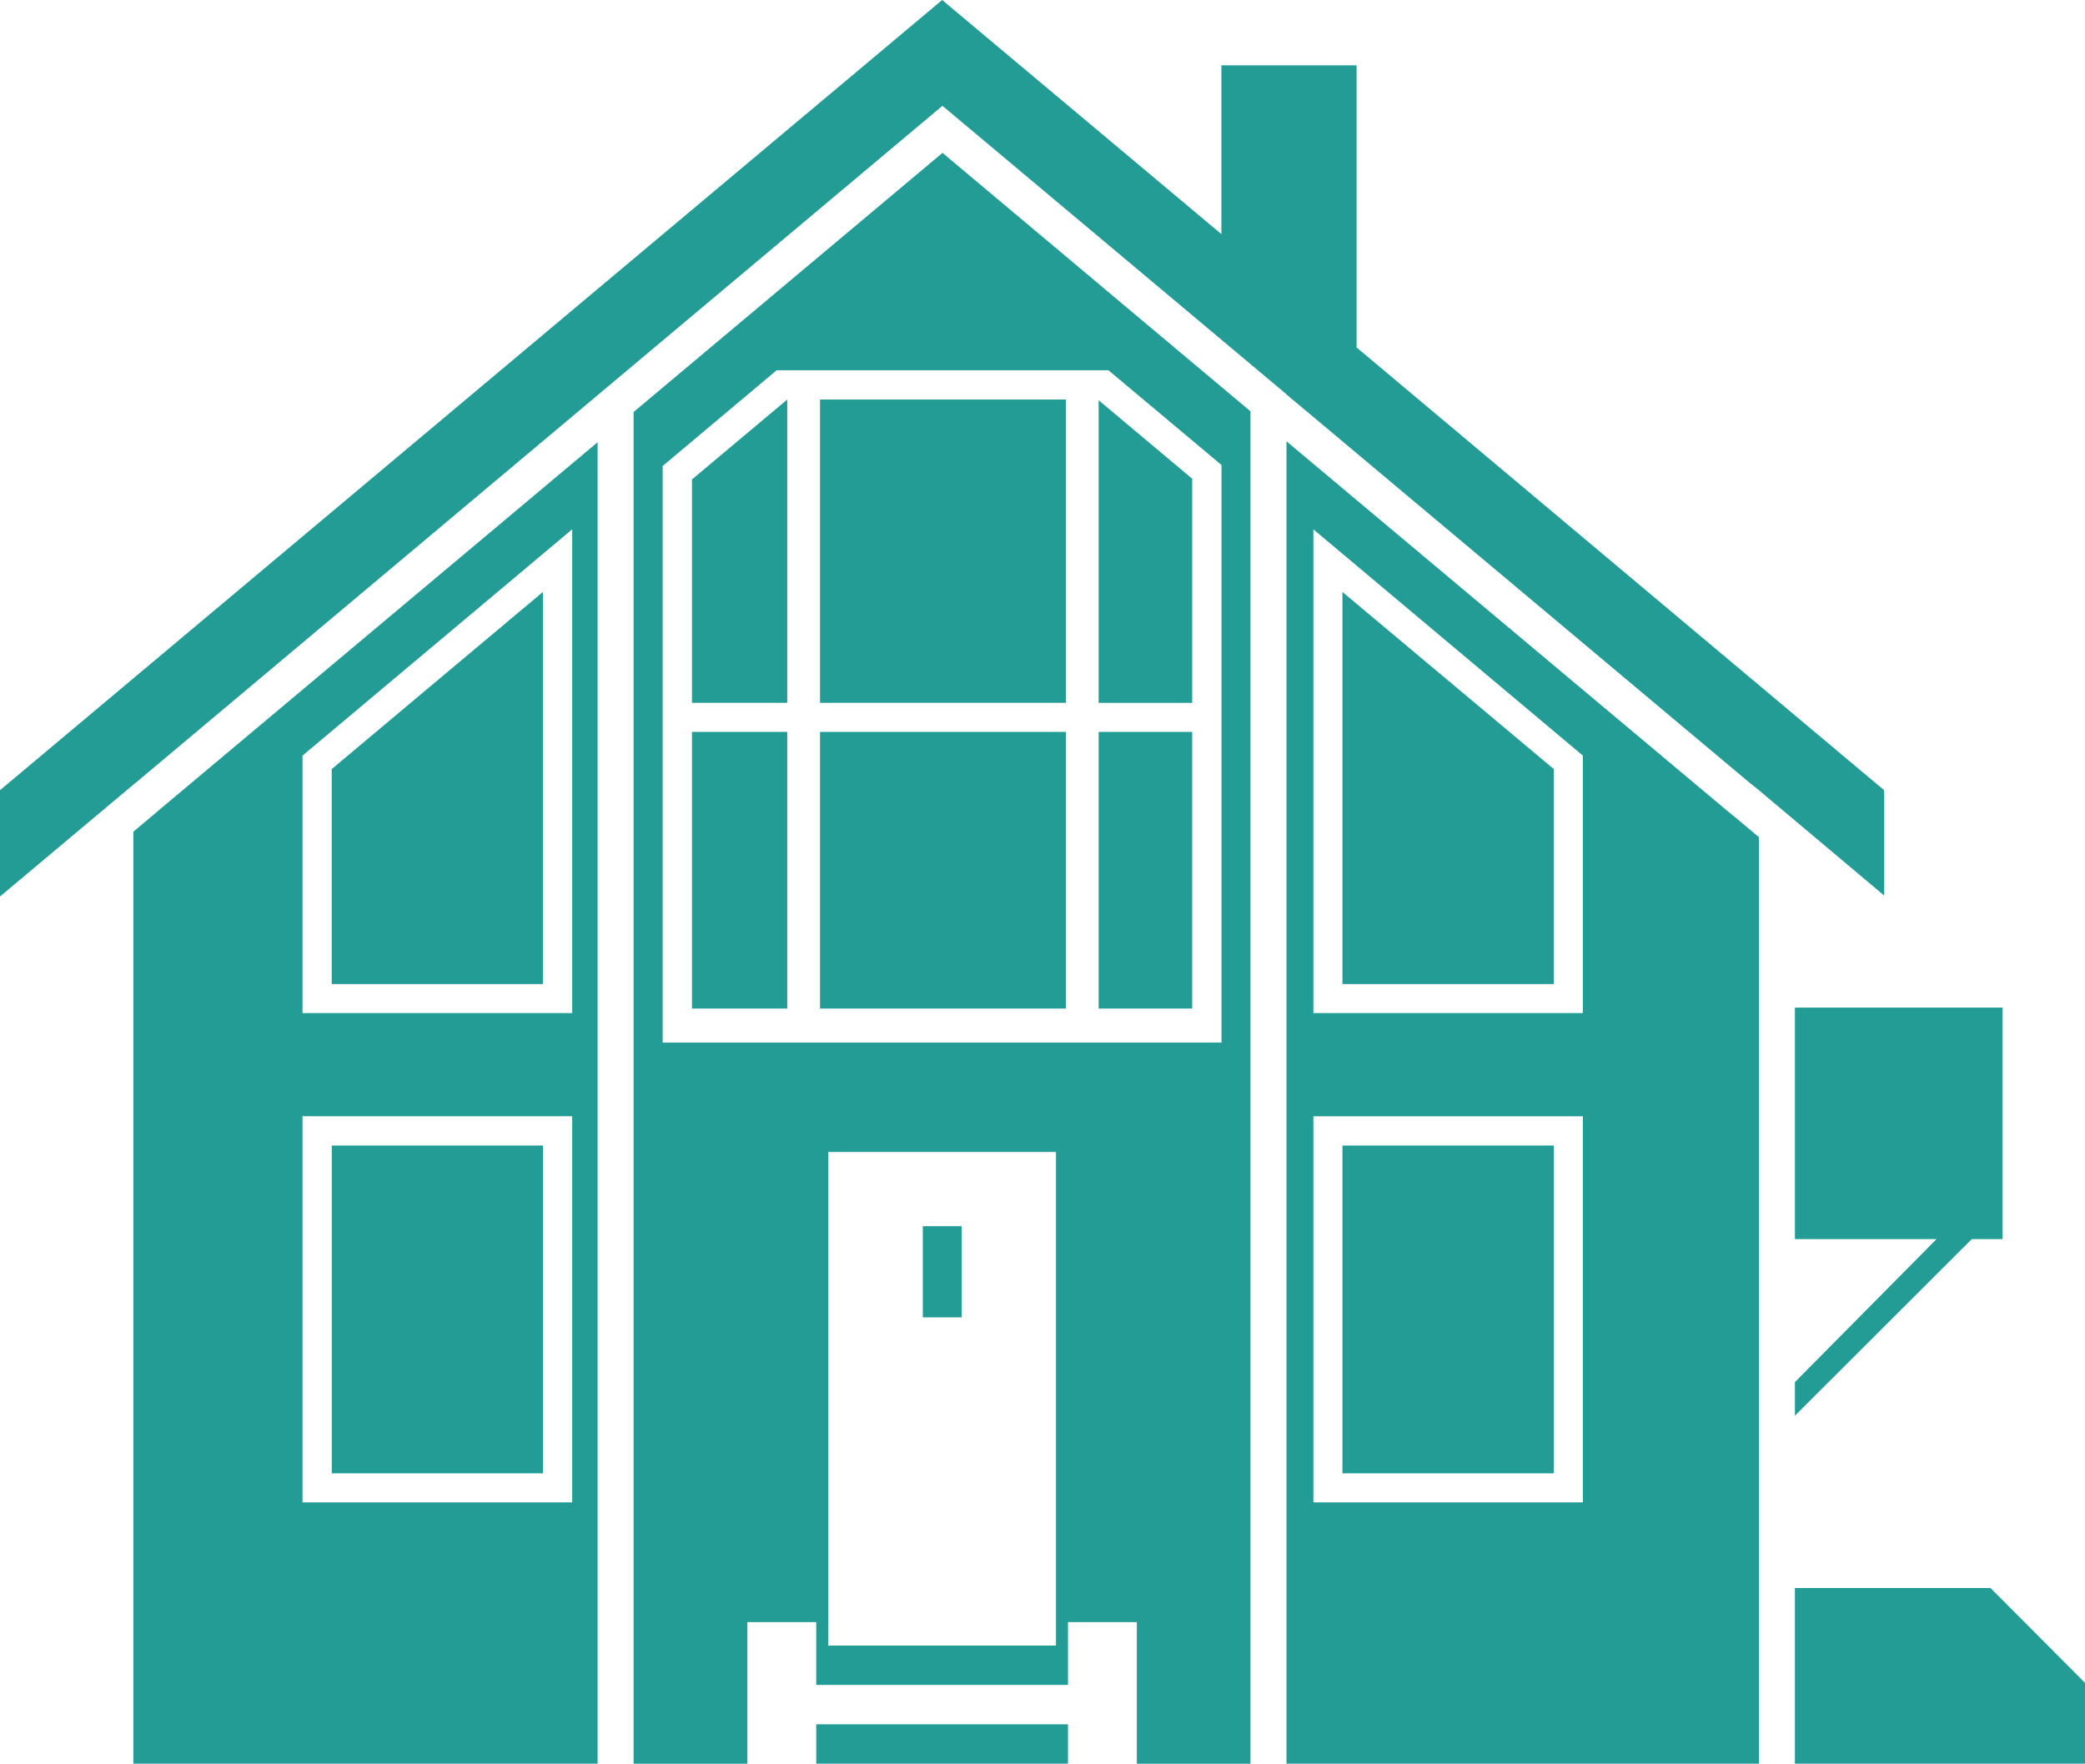
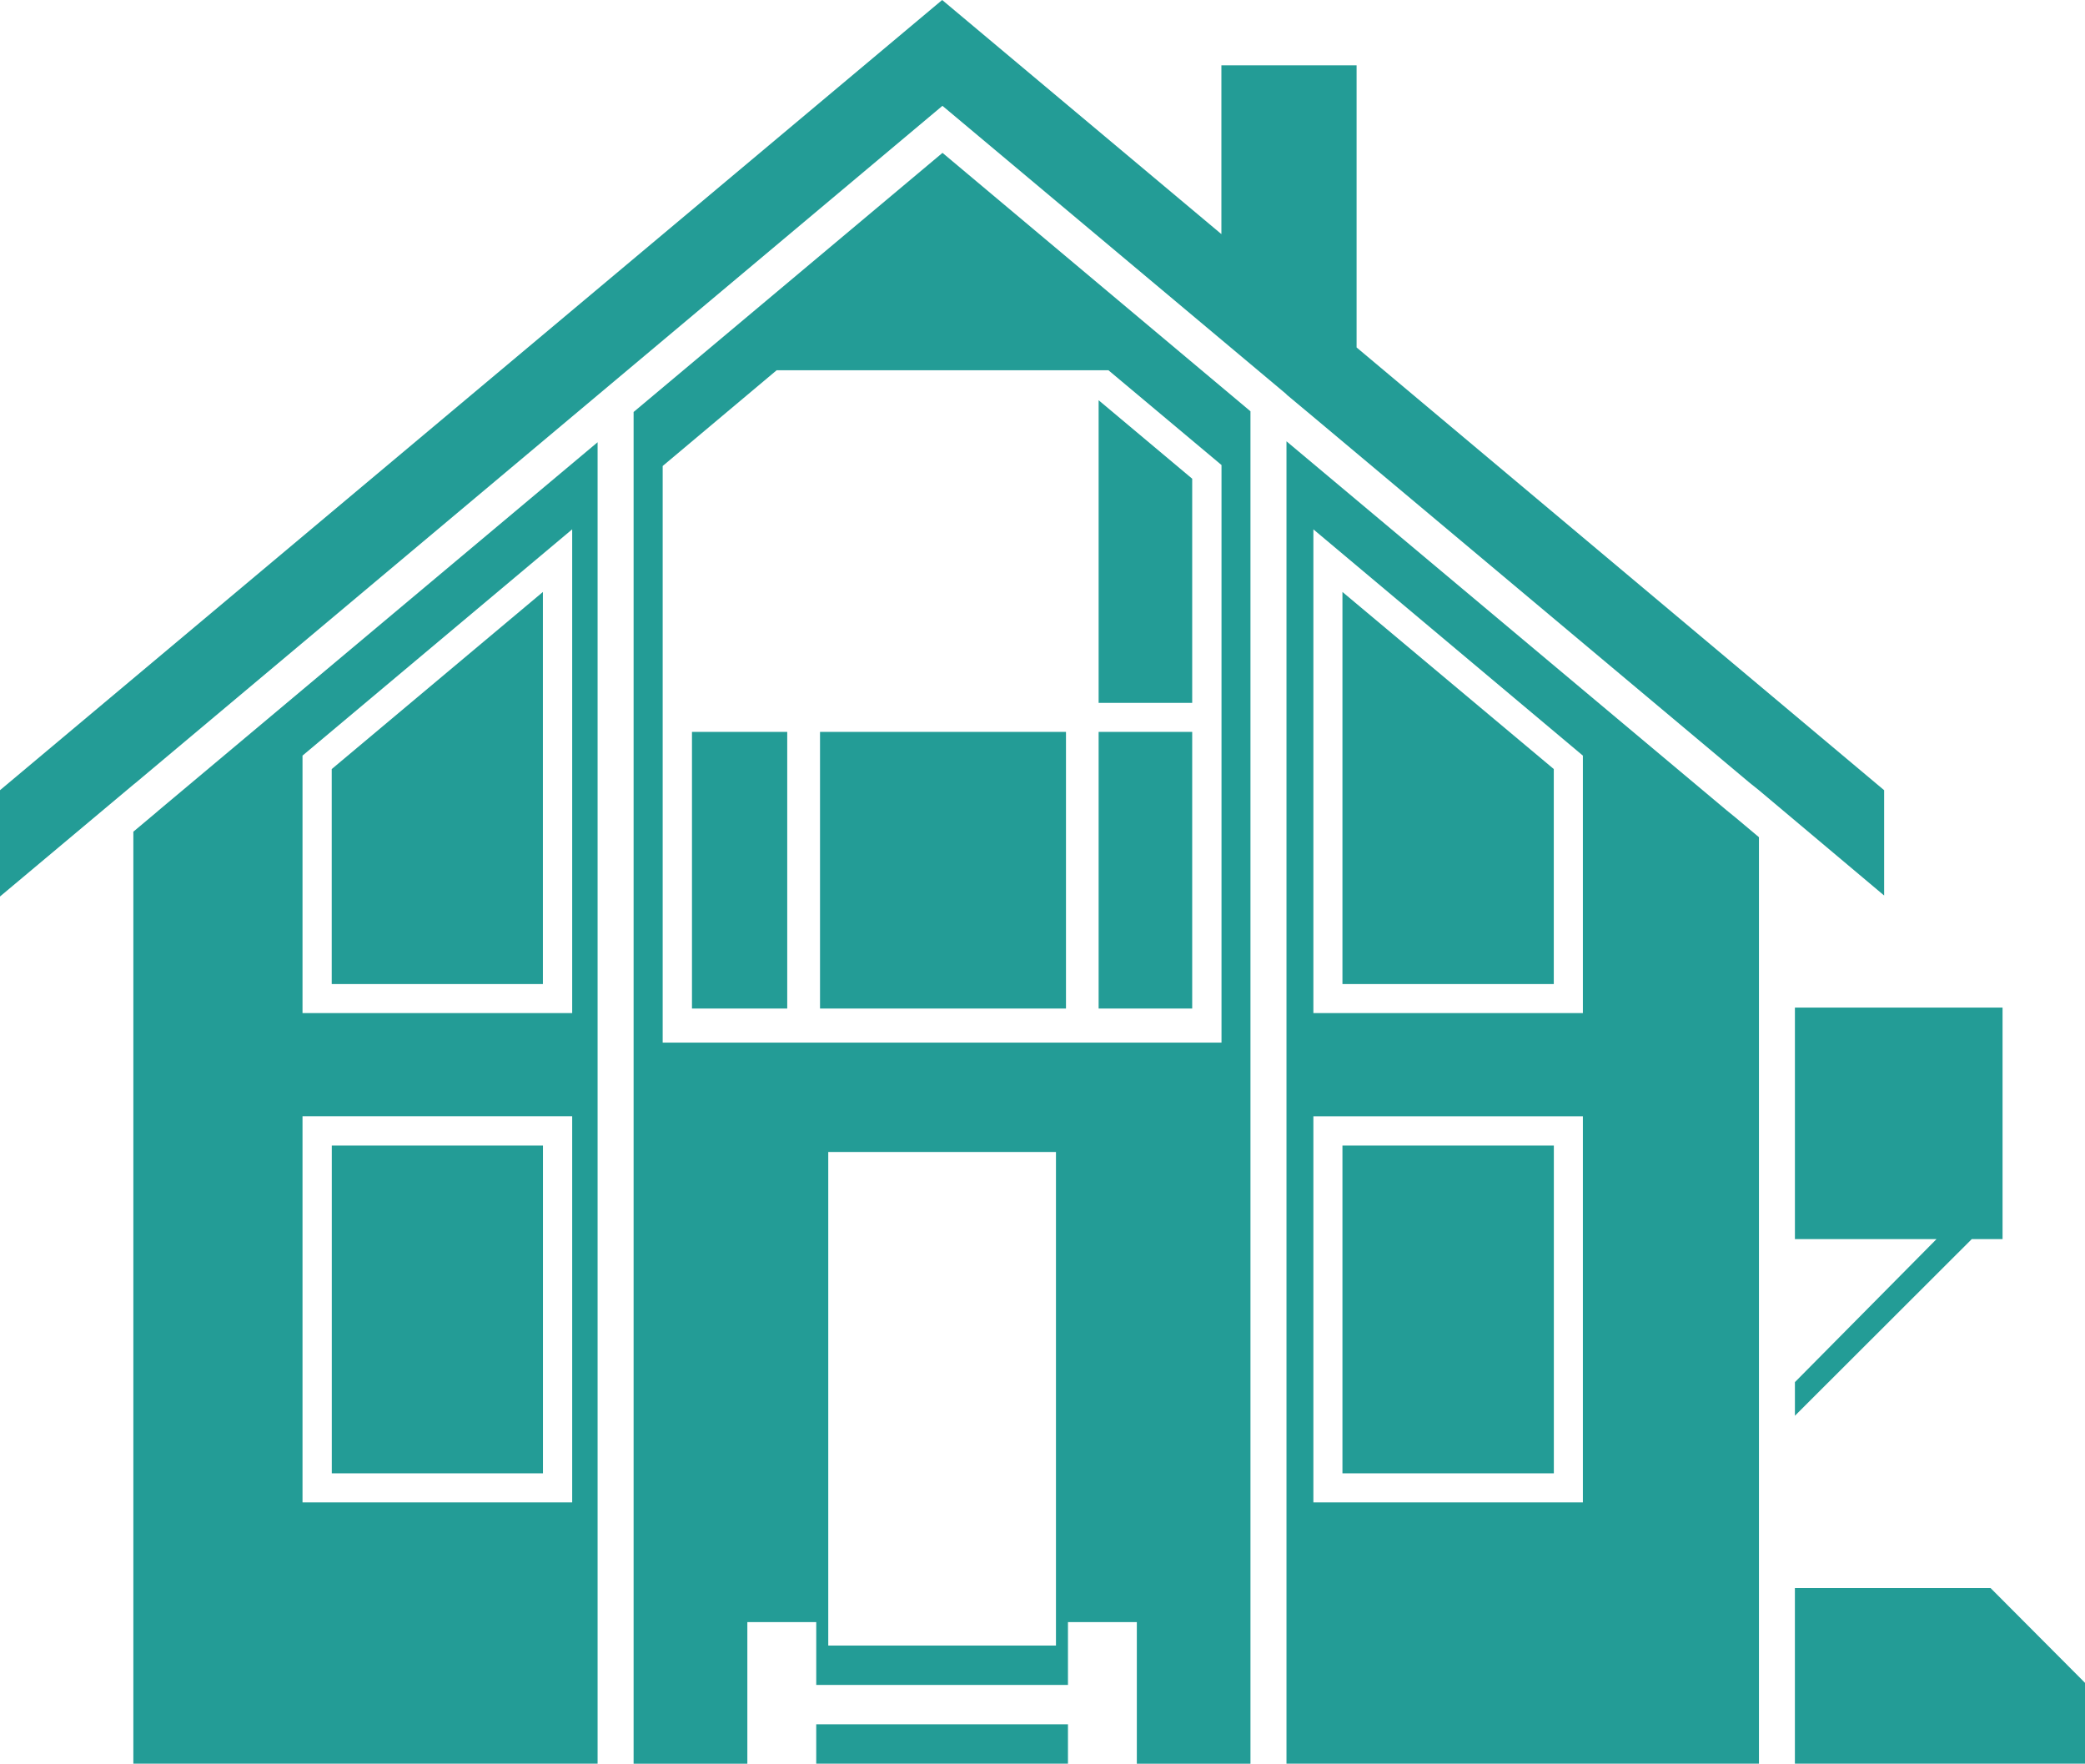
<svg xmlns="http://www.w3.org/2000/svg" width="181.974" height="153.924" viewBox="0 0 181.974 153.924">
  <g transform="translate(0 0)">
    <path d="M18.705,71.889H42.241v33.7H18.705Zm0-31.472,23.536-19.75v42.22H18.705ZM6.156,45.19l-.242.21L3.941,47.056v81.335H44.459V13.068Z" transform="translate(7.698 25.528)" fill="#239c96" />
    <path d="M40.365,71.947H63.886v33.7H40.365Zm0-51.222L63.886,40.472v22.47H40.365ZM38.017,128.446H79.253V47.592l-2.026-1.7-.777-.632L38.017,13.04Z" transform="translate(74.264 25.473)" fill="#239c96" />
    <path d="M82.23,0,0,68.963V78.24l11.64-9.761.207-.165L82.23,9.256l.027-.018,24.351,20.414,5.671,4.755v.021l2.307,1.926L152.7,68.313l.812.65,10.931,9.191V68.963L118.4,30.323V5.7H106.6V20.432Z" transform="translate(0 0)" fill="#239c96" />
    <path d="M53.042,65.395,68.476,49.981h2.688V29.773H53.042V49.981H65.4L53.042,62.462Z" transform="translate(103.614 58.161)" fill="#239c96" />
    <path d="M53.041,46.925V62.253h25.32V55.2l-8.243-8.273Z" transform="translate(103.613 91.666)" fill="#239c96" />
    <path d="M9.8,51.711H28.231V17.492L9.8,32.948Z" transform="translate(19.152 34.171)" fill="#239c96" />
    <rect width="18.43" height="28.607" transform="translate(28.958 99.975)" fill="#239c96" />
    <path d="M58.116,32.947,39.671,17.492V51.711H58.116Z" transform="translate(77.495 34.17)" fill="#239c96" />
    <rect width="18.45" height="28.607" transform="translate(117.166 99.975)" fill="#239c96" />
    <path d="M24.121,50.952V54.39H46.092V50.952Z" transform="translate(47.118 99.533)" fill="#239c96" />
    <path d="M35.712,91.715H55.586v43.076H35.712ZM21.261,31.845l9.947-8.355H60.167l9.867,8.27V82.169H21.261Zm-2.537-4.714V145.1h9.927V132.741h6.013v5.485H56.634v-5.485h6.01V145.1h9.918V27.07L45.683,4.517Z" transform="translate(36.576 8.824)" fill="#239c96" />
-     <path d="M20.449,38.275h8.314V11.806l-8.314,6.973Z" transform="translate(39.945 23.063)" fill="#239c96" />
    <rect width="8.314" height="24.144" transform="translate(60.394 63.875)" fill="#239c96" />
-     <rect width="21.466" height="26.469" transform="translate(71.57 34.869)" fill="#239c96" />
    <rect width="21.466" height="24.144" transform="translate(71.57 63.875)" fill="#239c96" />
    <path d="M40.632,18.676l-8.166-6.849v26.41h8.166Z" transform="translate(63.42 23.103)" fill="#239c96" />
    <rect width="8.166" height="24.144" transform="translate(95.886 63.875)" fill="#239c96" />
-     <rect width="3.394" height="7.957" transform="translate(80.54 107.013)" fill="#239c96" />
  </g>
</svg>